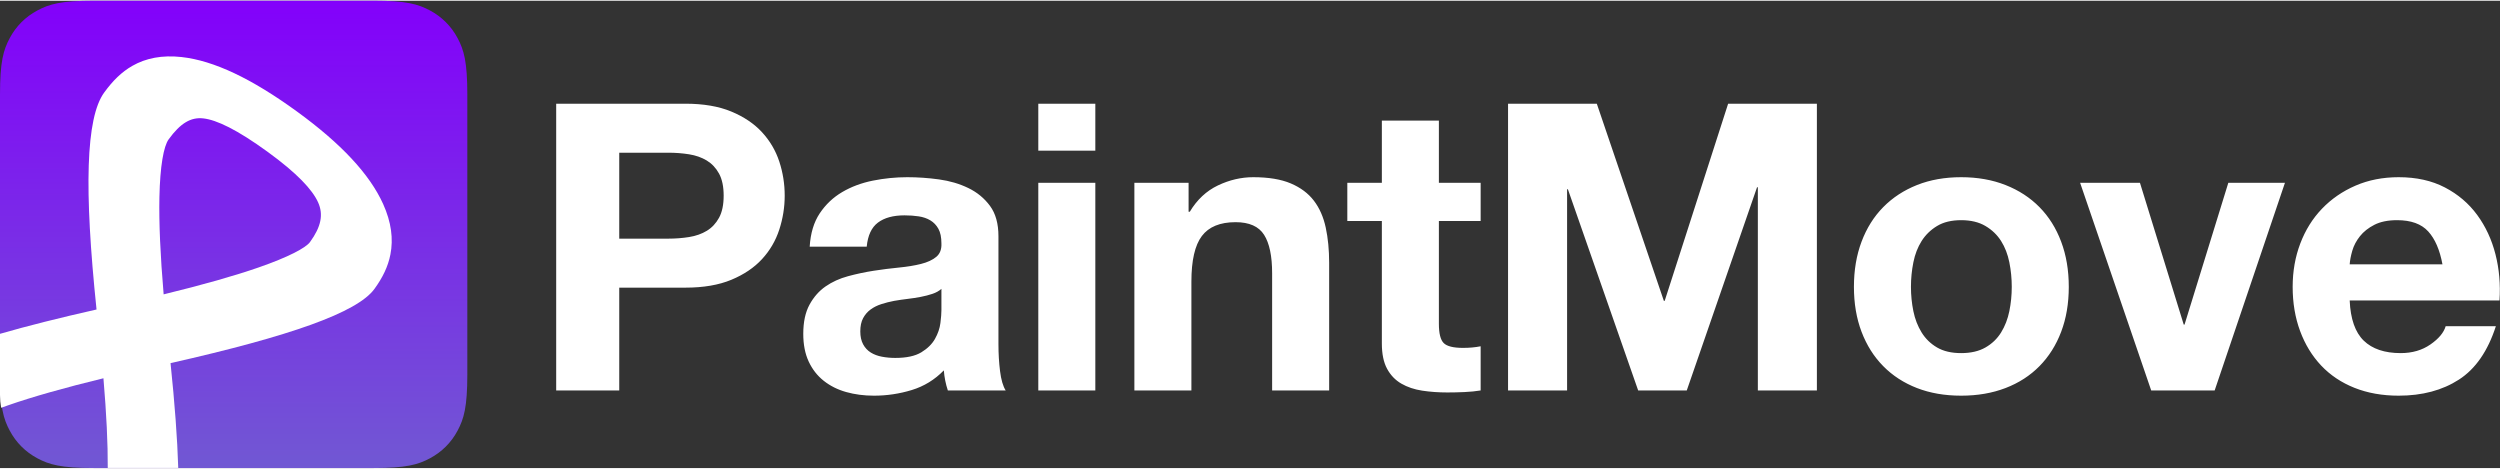
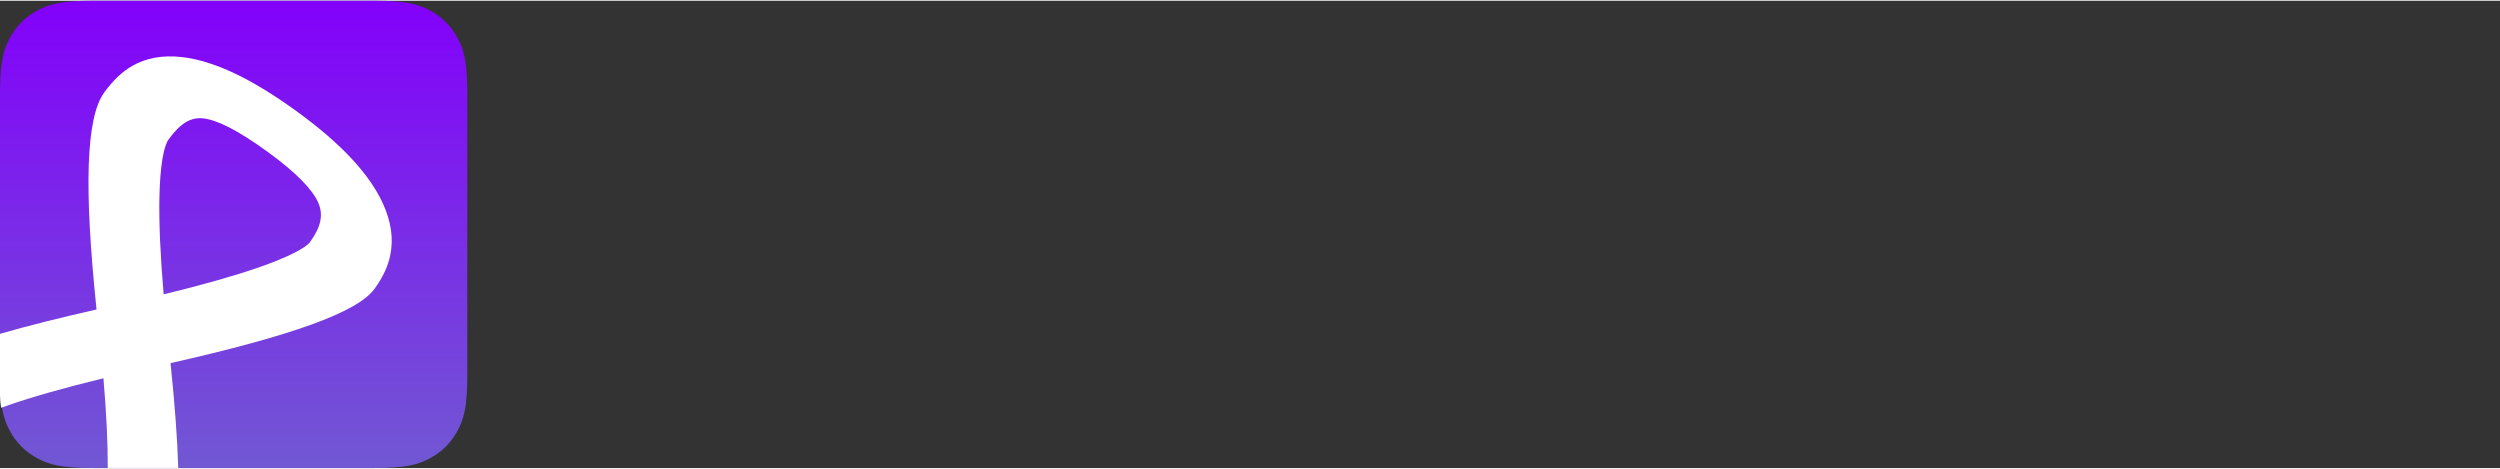
<svg xmlns="http://www.w3.org/2000/svg" width="192px" height="36px" viewBox="0 0 2739 512" version="1.1">
  <rect x="0" y="0" width="2739" height="512" fill="#333333" stroke="none" />
  <title>logo</title>
  <desc>Created with Sketch.</desc>
  <defs>
    <linearGradient x1="50%" y1="0%" x2="50%" y2="100%" id="linearGradient-1">
      <stop stop-color="#8300FB" offset="0%" />
      <stop stop-color="#7158D3" offset="100%" />
    </linearGradient>
  </defs>
  <g id="Final" stroke="none" stroke-width="1" fill="none" fill-rule="evenodd">
    <g id="logo">
      <g id="icon">
        <path d="M102.555,-4.14336123e-15 L409.445,4.14336123e-15 C445.105,-2.4074122e-15 458.037,3.713 471.074,10.685 C484.111,17.658 494.342,27.889 501.315,40.926 C508.287,53.963 512,66.895 512,102.555 L512,409.445 C512,445.105 508.287,458.037 501.315,471.074 C494.342,484.111 484.111,494.342 471.074,501.315 C458.037,508.287 445.105,512 409.445,512 L102.555,512 C66.895,512 53.963,508.287 40.926,501.315 C27.889,494.342 17.658,484.111 10.685,471.074 C3.713,458.037 1.60494146e-15,445.105 -2.76224082e-15,409.445 L2.76224082e-15,102.555 C-1.60494146e-15,66.895 3.713,53.963 10.685,40.926 C17.658,27.889 27.889,17.658 40.926,10.685 C53.963,3.713 66.895,2.4074122e-15 102.555,-4.14336123e-15 Z" id="Rectangle" fill="url(#linearGradient-1)" />
        <path d="M195.282,511.885 L118.053,511.885 C118.207,485.307 116.636,452.505 113.322,413.649 C70.535,424.058 35.7,433.945 9.061,443.208 C6.363,444.146 3.756,445.077 1.241,445.998 C0.426,441.417 4.86699789e-15,436.701 0,431.885 L0,364.962 C29.711,356.373 64.929,347.526 105.764,338.301 C92.033,206.351 93.942,128.412 114.152,100.596 C123.592,87.604 133.25,78.075 144.999,71.366 C159.868,62.875 177.643,59.367 198.892,61.711 C234.299,65.617 275.687,85.303 325.283,121.337 C373.793,156.582 405.032,190.094 419.788,222.781 C428.749,242.632 431.061,260.978 427.752,277.938 C425.147,291.291 419.251,303.34 410.252,315.726 C391.429,341.634 318.207,367.387 186.84,397.065 C191.452,441.382 194.3,479.606 195.282,511.885 Z M283.544,292.158 C315.783,280.947 334.982,270.833 339.639,264.422 C351.911,247.532 354.509,234.214 348.489,220.878 C342.204,206.956 325.437,188.969 293.176,165.529 C259.687,141.198 237.27,130.536 222.734,128.932 C209.208,127.44 197.805,133.952 184.765,151.899 C179.334,159.375 175.358,181.073 174.657,215.306 C174.086,243.23 175.621,278.777 179.283,321.717 C222.07,311.308 256.905,301.421 283.544,292.158 Z" id="Combined-Shape-Copy" fill="#FFFFFF" />
      </g>
-         alt="PaintMove"    <path d="M678.44,260.68 L732.12,260.68 C740.04,260.68 747.667,260.093 755,258.92 C762.333,257.747 768.787,255.473 774.36,252.1 C779.933,248.727 784.407,243.96 787.78,237.8 C791.153,231.64 792.84,223.573 792.84,213.6 C792.84,203.627 791.153,195.56 787.78,189.4 C784.407,183.24 779.933,178.473 774.36,175.1 C768.787,171.727 762.333,169.453 755,168.28 C747.667,167.107 740.04,166.52 732.12,166.52 L678.44,166.52 L678.44,260.68 Z M609.36,112.84 L751.04,112.84 C770.693,112.84 787.413,115.7 801.2,121.42 C814.987,127.14 826.207,134.693 834.86,144.08 C843.513,153.467 849.82,164.173 853.78,176.2 C857.74,188.227 859.72,200.693 859.72,213.6 C859.72,226.213 857.74,238.607 853.78,250.78 C849.82,262.953 843.513,273.733 834.86,283.12 C826.207,292.507 814.987,300.06 801.2,305.78 C787.413,311.5 770.693,314.36 751.04,314.36 L678.44,314.36 L678.44,427 L609.36,427 L609.36,112.84 Z M887.1,269.48 C887.98,254.813 891.647,242.64 898.1,232.96 C904.553,223.28 912.767,215.507 922.74,209.64 C932.713,203.773 943.933,199.593 956.4,197.1 C968.867,194.607 981.407,193.36 994.02,193.36 C1005.46,193.36 1017.047,194.167 1028.78,195.78 C1040.513,197.393 1051.22,200.547 1060.9,205.24 C1070.58,209.933 1078.5,216.46 1084.66,224.82 C1090.82,233.18 1093.9,244.253 1093.9,258.04 L1093.9,376.4 C1093.9,386.667 1094.487,396.493 1095.66,405.88 C1096.833,415.267 1098.887,422.307 1101.82,427 L1038.46,427 C1037.287,423.48 1036.333,419.887 1035.6,416.22 C1034.867,412.553 1034.353,408.813 1034.06,405 C1024.087,415.267 1012.353,422.453 998.86,426.56 C985.367,430.667 971.58,432.72 957.5,432.72 C946.647,432.72 936.527,431.4 927.14,428.76 C917.753,426.12 909.54,422.013 902.5,416.44 C895.46,410.867 889.96,403.827 886,395.32 C882.04,386.813 880.06,376.693 880.06,364.96 C880.06,352.053 882.333,341.42 886.88,333.06 C891.427,324.7 897.293,318.027 904.48,313.04 C911.667,308.053 919.88,304.313 929.12,301.82 C938.36,299.327 947.673,297.347 957.06,295.88 C966.447,294.413 975.687,293.24 984.78,292.36 C993.873,291.48 1001.94,290.16 1008.98,288.4 C1016.02,286.64 1021.593,284.073 1025.7,280.7 C1029.807,277.327 1031.713,272.413 1031.42,265.96 C1031.42,259.213 1030.32,253.86 1028.12,249.9 C1025.92,245.94 1022.987,242.86 1019.32,240.66 C1015.653,238.46 1011.4,236.993 1006.56,236.26 C1001.72,235.527 996.513,235.16 990.94,235.16 C978.62,235.16 968.94,237.8 961.9,243.08 C954.86,248.36 950.753,257.16 949.58,269.48 L887.1,269.48 Z M1031.42,315.68 C1028.78,318.027 1025.48,319.86 1021.52,321.18 C1017.56,322.5 1013.307,323.6 1008.76,324.48 C1004.213,325.36 999.447,326.093 994.46,326.68 C989.473,327.267 984.487,328 979.5,328.88 C974.807,329.76 970.187,330.933 965.64,332.4 C961.093,333.867 957.133,335.847 953.76,338.34 C950.387,340.833 947.673,343.987 945.62,347.8 C943.567,351.613 942.54,356.453 942.54,362.32 C942.54,367.893 943.567,372.587 945.62,376.4 C947.673,380.213 950.46,383.22 953.98,385.42 C957.5,387.62 961.607,389.16 966.3,390.04 C970.993,390.92 975.833,391.36 980.82,391.36 C993.14,391.36 1002.673,389.307 1009.42,385.2 C1016.167,381.093 1021.153,376.18 1024.38,370.46 C1027.607,364.74 1029.587,358.947 1030.32,353.08 C1031.053,347.213 1031.42,342.52 1031.42,339 L1031.42,315.68 Z M1200.04,164.32 L1137.56,164.32 L1137.56,112.84 L1200.04,112.84 L1200.04,164.32 Z M1137.56,199.52 L1200.04,199.52 L1200.04,427 L1137.56,427 L1137.56,199.52 Z M1242.82,199.52 L1302.22,199.52 L1302.22,231.2 L1303.54,231.2 C1311.46,218 1321.727,208.393 1334.34,202.38 C1346.953,196.367 1359.86,193.36 1373.06,193.36 C1389.78,193.36 1403.493,195.633 1414.2,200.18 C1424.907,204.727 1433.34,211.033 1439.5,219.1 C1445.66,227.167 1449.987,236.993 1452.48,248.58 C1454.973,260.167 1456.22,273 1456.22,287.08 L1456.22,427 L1393.74,427 L1393.74,298.52 C1393.74,279.747 1390.807,265.74 1384.94,256.5 C1379.073,247.26 1368.66,242.64 1353.7,242.64 C1336.687,242.64 1324.367,247.7 1316.74,257.82 C1309.113,267.94 1305.3,284.587 1305.3,307.76 L1305.3,427 L1242.82,427 L1242.82,199.52 Z M1576.44,199.52 L1622.2,199.52 L1622.2,241.32 L1576.44,241.32 L1576.44,353.96 C1576.44,364.52 1578.2,371.56 1581.72,375.08 C1585.24,378.6 1592.28,380.36 1602.84,380.36 C1606.36,380.36 1609.733,380.213 1612.96,379.92 C1616.187,379.627 1619.267,379.187 1622.2,378.6 L1622.2,427 C1616.92,427.88 1611.053,428.467 1604.6,428.76 C1598.147,429.053 1591.84,429.2 1585.68,429.2 C1576,429.2 1566.833,428.54 1558.18,427.22 C1549.527,425.9 1541.9,423.333 1535.3,419.52 C1528.7,415.707 1523.493,410.28 1519.68,403.24 C1515.867,396.2 1513.96,386.96 1513.96,375.52 L1513.96,241.32 L1476.12,241.32 L1476.12,199.52 L1513.96,199.52 L1513.96,131.32 L1576.44,131.32 L1576.44,199.52 Z M1652.22,112.84 L1749.46,112.84 L1822.94,328.88 L1823.82,328.88 L1893.34,112.84 L1990.58,112.84 L1990.58,427 L1925.9,427 L1925.9,204.36 L1925.02,204.36 L1848.02,427 L1794.78,427 L1717.78,206.56 L1716.9,206.56 L1716.9,427 L1652.22,427 L1652.22,112.84 Z M2093.64,313.48 C2093.64,322.573 2094.52,331.447 2096.28,340.1 C2098.04,348.753 2101.047,356.527 2105.3,363.42 C2109.553,370.313 2115.2,375.813 2122.24,379.92 C2129.28,384.027 2138.08,386.08 2148.64,386.08 C2159.2,386.08 2168.073,384.027 2175.26,379.92 C2182.447,375.813 2188.167,370.313 2192.42,363.42 C2196.673,356.527 2199.68,348.753 2201.44,340.1 C2203.2,331.447 2204.08,322.573 2204.08,313.48 C2204.08,304.387 2203.2,295.44 2201.44,286.64 C2199.68,277.84 2196.673,270.067 2192.42,263.32 C2188.167,256.573 2182.447,251.073 2175.26,246.82 C2168.073,242.567 2159.2,240.44 2148.64,240.44 C2138.08,240.44 2129.28,242.567 2122.24,246.82 C2115.2,251.073 2109.553,256.573 2105.3,263.32 C2101.047,270.067 2098.04,277.84 2096.28,286.64 C2094.52,295.44 2093.64,304.387 2093.64,313.48 Z M2031.16,313.48 C2031.16,295.293 2033.947,278.793 2039.52,263.98 C2045.093,249.167 2053.013,236.553 2063.28,226.14 C2073.547,215.727 2085.867,207.66 2100.24,201.94 C2114.613,196.22 2130.747,193.36 2148.64,193.36 C2166.533,193.36 2182.74,196.22 2197.26,201.94 C2211.78,207.66 2224.173,215.727 2234.44,226.14 C2244.707,236.553 2252.627,249.167 2258.2,263.98 C2263.773,278.793 2266.56,295.293 2266.56,313.48 C2266.56,331.667 2263.773,348.093 2258.2,362.76 C2252.627,377.427 2244.707,389.967 2234.44,400.38 C2224.173,410.793 2211.78,418.787 2197.26,424.36 C2182.74,429.933 2166.533,432.72 2148.64,432.72 C2130.747,432.72 2114.613,429.933 2100.24,424.36 C2085.867,418.787 2073.547,410.793 2063.28,400.38 C2053.013,389.967 2045.093,377.427 2039.52,362.76 C2033.947,348.093 2031.16,331.667 2031.16,313.48 Z M2426.38,427 L2356.86,427 L2278.98,199.52 L2344.54,199.52 L2392.5,354.84 L2393.38,354.84 L2441.34,199.52 L2503.38,199.52 L2426.38,427 Z M2675.96,288.84 C2673.027,273 2667.82,260.973 2660.34,252.76 C2652.86,244.547 2641.493,240.44 2626.24,240.44 C2616.267,240.44 2607.98,242.127 2601.38,245.5 C2594.78,248.873 2589.5,253.053 2585.54,258.04 C2581.58,263.027 2578.793,268.307 2577.18,273.88 C2575.567,279.453 2574.613,284.44 2574.32,288.84 L2675.96,288.84 Z M2574.32,328.44 C2575.2,348.68 2580.333,363.347 2589.72,372.44 C2599.107,381.533 2612.6,386.08 2630.2,386.08 C2642.813,386.08 2653.667,382.927 2662.76,376.62 C2671.853,370.313 2677.427,363.64 2679.48,356.6 L2734.48,356.6 C2725.68,383.88 2712.187,403.387 2694,415.12 C2675.813,426.853 2653.813,432.72 2628,432.72 C2610.107,432.72 2593.973,429.86 2579.6,424.14 C2565.227,418.42 2553.053,410.28 2543.08,399.72 C2533.107,389.16 2525.407,376.547 2519.98,361.88 C2514.553,347.213 2511.84,331.08 2511.84,313.48 C2511.84,296.467 2514.627,280.627 2520.2,265.96 C2525.773,251.293 2533.693,238.607 2543.96,227.9 C2554.227,217.193 2566.473,208.76 2580.7,202.6 C2594.927,196.44 2610.693,193.36 2628,193.36 C2647.36,193.36 2664.227,197.1 2678.6,204.58 C2692.973,212.06 2704.78,222.107 2714.02,234.72 C2723.26,247.333 2729.933,261.707 2734.04,277.84 C2738.147,293.973 2739.613,310.84 2738.44,328.44 L2574.32,328.44 Z" id="PaintMove" fill="#ffffff" />
-     </g>
+         alt="PaintMove"    </g>
  </g>
</svg>